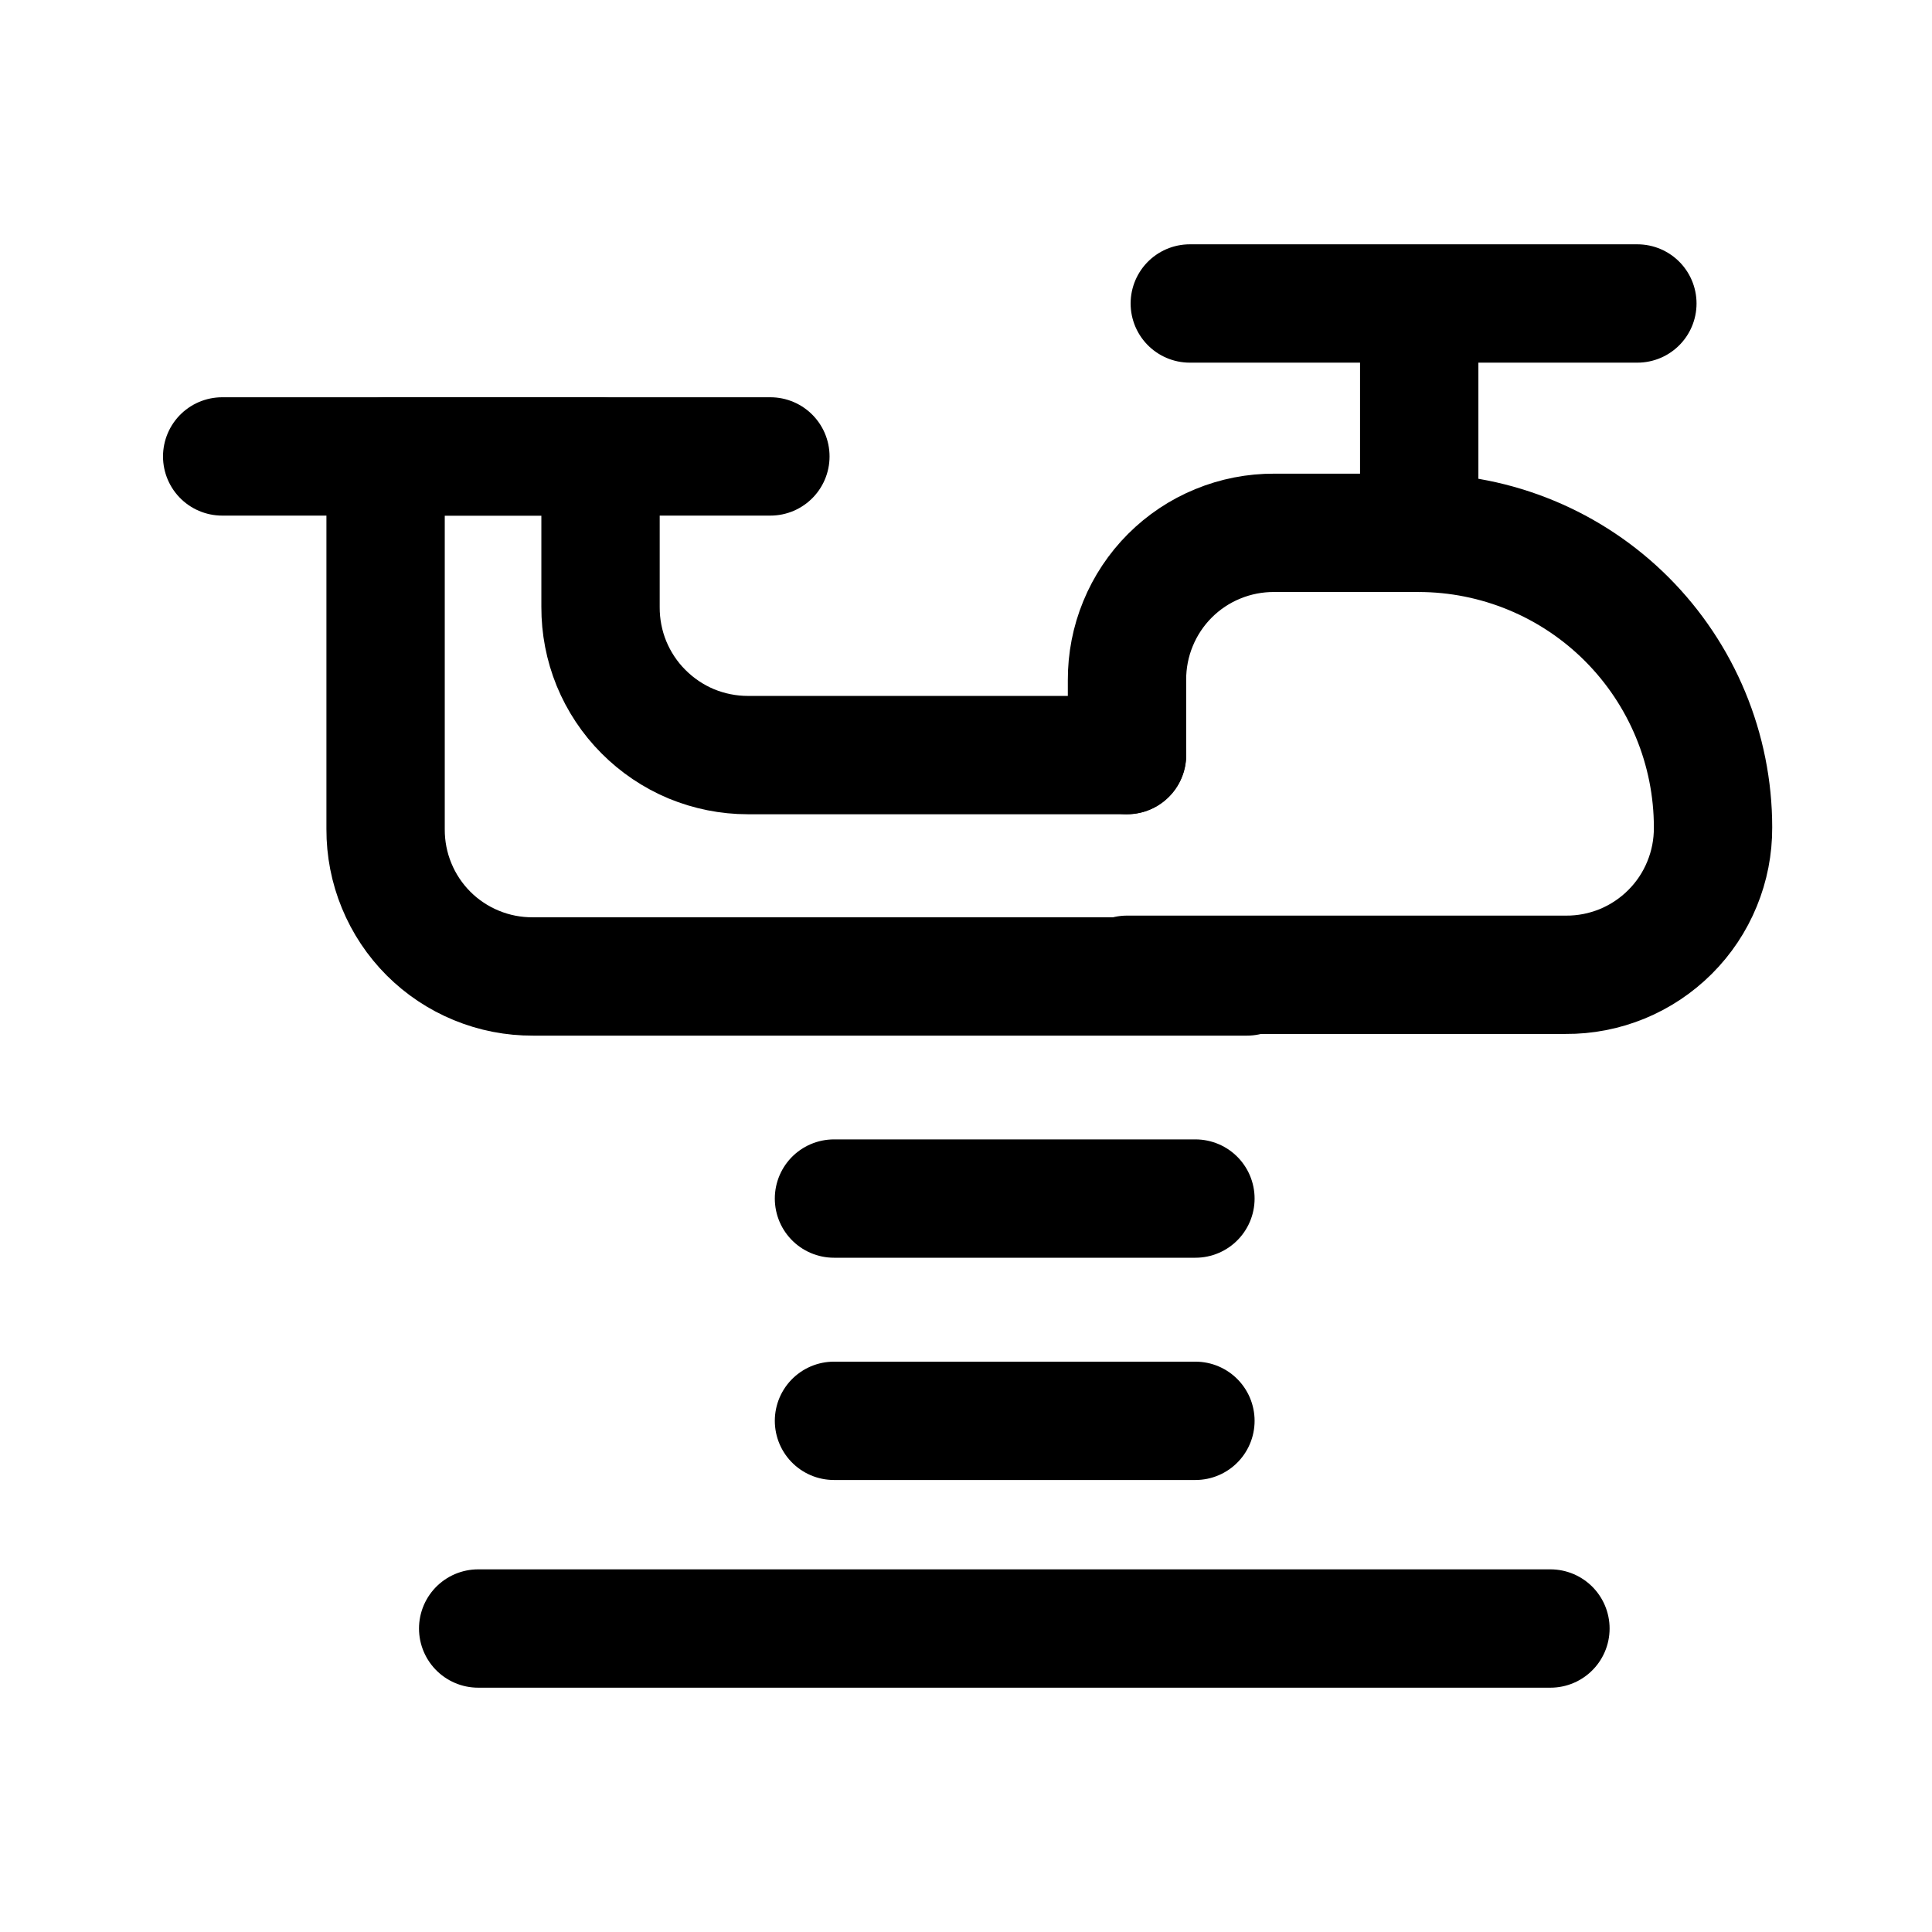
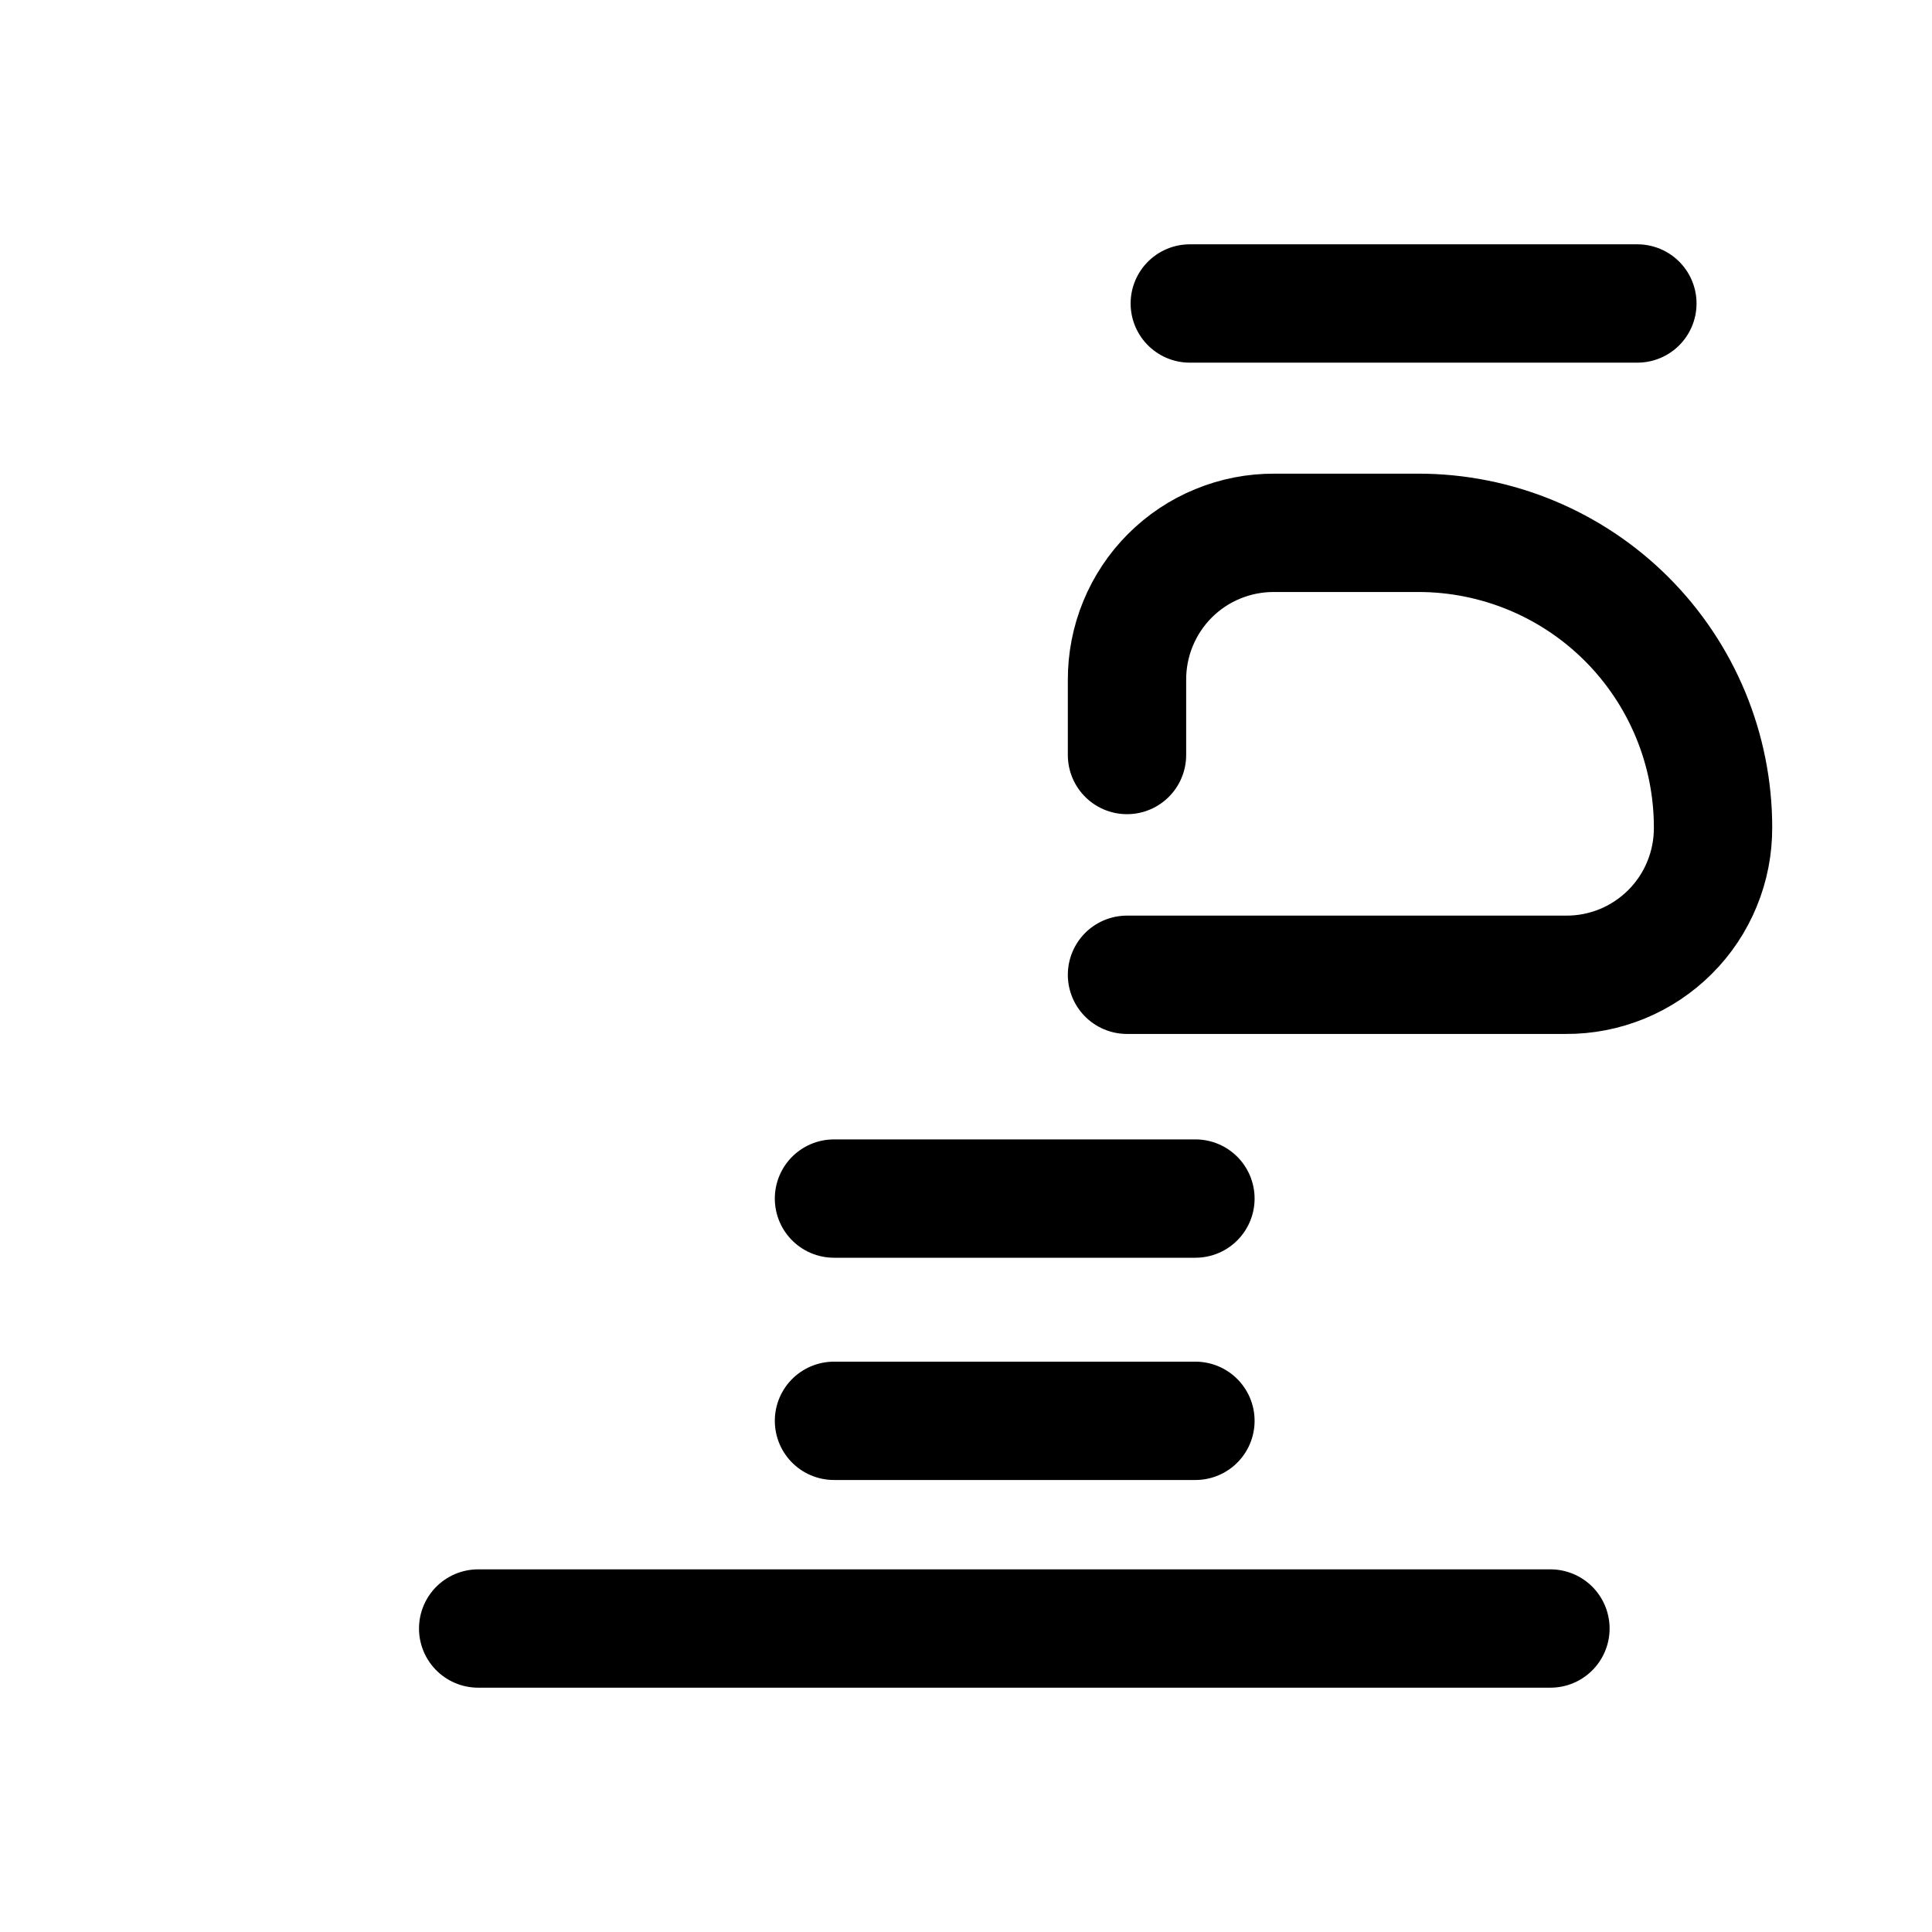
<svg xmlns="http://www.w3.org/2000/svg" width="24" height="24" viewBox="0 0 24 24" fill="none">
  <g clip-path="url(#clip0_17200_4224)">
    <path d="M14 9.379V8.449C13.999 8.208 14.045 7.97 14.137 7.747C14.228 7.525 14.363 7.322 14.533 7.152C14.703 6.982 14.905 6.847 15.128 6.756C15.351 6.664 15.589 6.618 15.83 6.619H17.62C18.591 6.619 19.522 7.005 20.208 7.691C20.894 8.378 21.28 9.308 21.28 10.279C21.281 10.52 21.235 10.758 21.143 10.981C21.052 11.204 20.917 11.406 20.747 11.576C20.577 11.746 20.375 11.881 20.152 11.973C19.929 12.064 19.691 12.111 19.45 12.109H14" stroke="black" stroke-width="1.47" stroke-linecap="round" stroke-linejoin="round" />
-     <path d="M15.49 12.13H6.62C6.379 12.131 6.141 12.085 5.918 11.993C5.696 11.902 5.493 11.767 5.323 11.597C5.153 11.427 5.018 11.224 4.927 11.002C4.835 10.779 4.789 10.541 4.79 10.3V5.67H7.46V7.54C7.459 7.781 7.505 8.02 7.596 8.243C7.688 8.466 7.822 8.669 7.993 8.84C8.163 9.011 8.365 9.147 8.587 9.24C8.81 9.332 9.049 9.38 9.29 9.38H14" stroke="black" stroke-width="1.47" stroke-linecap="round" stroke-linejoin="round" />
-     <path d="M17.63 6.619V4.029" stroke="black" stroke-width="1.47" stroke-linecap="round" stroke-linejoin="round" />
    <path d="M14.78 3.77H20.34" stroke="black" stroke-width="1.47" stroke-linecap="round" stroke-linejoin="round" />
-     <path d="M2.76 5.67H9.57" stroke="black" stroke-width="1.47" stroke-linecap="round" stroke-linejoin="round" />
    <path d="M10.36 14.889H14.85" stroke="black" stroke-width="1.47" stroke-linecap="round" stroke-linejoin="round" />
    <path d="M5.94 20.23H19.26" stroke="black" stroke-width="1.47" stroke-linecap="round" stroke-linejoin="round" />
    <path d="M10.36 17.65H14.85" stroke="black" stroke-width="1.47" stroke-linecap="round" stroke-linejoin="round" />
  </g>
  <defs>
    <clipPath id="clip0_17200_4224">
      <rect width="24" height="24" fill="white" />
    </clipPath>
  </defs>
</svg>